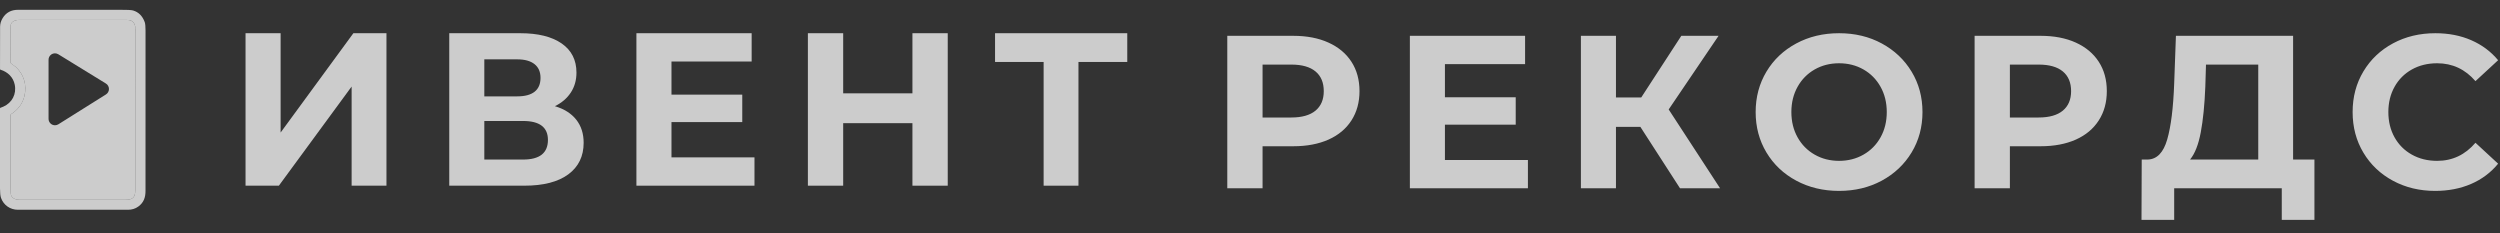
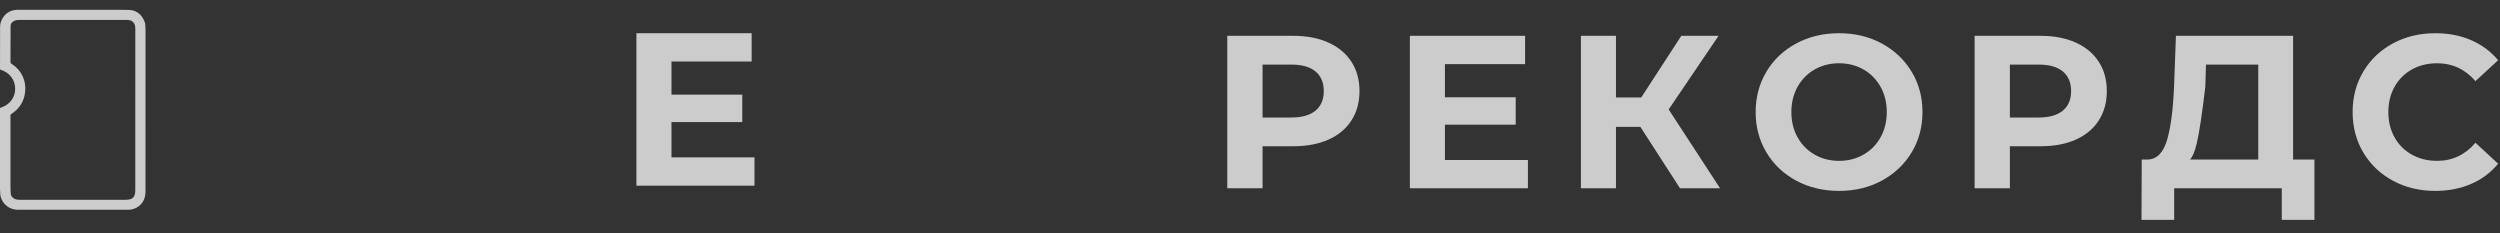
<svg xmlns="http://www.w3.org/2000/svg" width="150" height="14" viewBox="0 0 150 14" fill="none">
  <rect x="0" y="0" width="150" height="14" fill="#333333" stroke="none" />
  <path fill-rule="evenodd" clip-rule="evenodd" d="M0.001 4.142C-0.001 2.795 0.001 1.948 0.005 1.601C0.007 1.424 0.058 1.254 0.157 1.091C0.361 0.755 0.67 0.587 1.083 0.588C4.041 0.593 6.066 0.592 7.155 0.587C7.607 0.584 7.884 0.598 7.987 0.629C8.315 0.725 8.547 0.957 8.683 1.325C8.716 1.417 8.733 1.587 8.732 1.835C8.728 3.217 8.728 6.419 8.731 11.443C8.732 11.846 8.625 12.155 8.298 12.393C8.122 12.522 7.916 12.586 7.681 12.586C5.809 12.584 3.607 12.584 1.075 12.586C0.609 12.586 0.214 12.306 0.061 11.875C0.02 11.759 -0 11.568 3.11201e-06 11.302C0.002 8.617 0.002 7.016 0 6.5C0 6.486 0.009 6.474 0.022 6.469C0.083 6.448 0.14 6.425 0.196 6.401C0.724 6.171 1.003 5.642 0.883 5.075C0.79 4.635 0.474 4.319 0.031 4.183C0.013 4.178 0.001 4.161 0.001 4.142ZM0.629 6.906C0.63 7.074 0.63 8.543 0.63 11.313C0.63 11.549 0.647 11.696 0.681 11.753C0.798 11.948 0.992 11.99 1.215 11.989C3.295 11.983 5.4 11.983 7.531 11.987C7.954 11.988 8.117 11.85 8.117 11.41C8.119 9.357 8.119 6.212 8.118 1.974C8.118 1.709 8.164 1.454 7.925 1.275C7.805 1.185 7.607 1.195 7.434 1.195C4.727 1.195 2.62 1.196 1.112 1.197C0.897 1.198 0.638 1.314 0.635 1.557C0.631 2.013 0.629 2.74 0.63 3.738C0.63 3.766 0.643 3.793 0.665 3.81C0.748 3.873 0.859 3.94 0.935 4.008C1.435 4.451 1.624 5.114 1.466 5.761C1.354 6.22 1.084 6.584 0.657 6.855C0.64 6.866 0.63 6.886 0.629 6.906Z" fill="white" fill-opacity="0.75" />
-   <path fill-rule="evenodd" clip-rule="evenodd" d="M0.629 11.314C0.63 8.543 0.63 7.074 0.629 6.906C0.629 6.886 0.64 6.866 0.657 6.855C1.084 6.584 1.353 6.22 1.466 5.761C1.624 5.115 1.435 4.451 0.935 4.008C0.887 3.966 0.827 3.924 0.768 3.884C0.732 3.859 0.696 3.834 0.665 3.81C0.642 3.793 0.629 3.766 0.629 3.738C0.629 2.74 0.63 2.013 0.635 1.557C0.637 1.314 0.896 1.198 1.112 1.197C2.619 1.196 4.727 1.195 7.434 1.195C7.449 1.195 7.465 1.195 7.48 1.195C7.641 1.194 7.815 1.193 7.924 1.275C8.13 1.429 8.124 1.639 8.119 1.863C8.118 1.9 8.117 1.937 8.117 1.974C8.119 6.212 8.118 9.357 8.117 11.41C8.116 11.85 7.954 11.988 7.53 11.987C5.4 11.983 3.294 11.983 1.214 11.989C0.991 11.99 0.798 11.948 0.681 11.753C0.647 11.696 0.629 11.549 0.629 11.314ZM6.358 5.666L3.503 7.457C3.442 7.496 3.371 7.516 3.299 7.516C3.086 7.516 2.913 7.344 2.913 7.131L2.913 3.586C2.913 3.373 3.086 3.2 3.299 3.2C3.37 3.2 3.44 3.22 3.5 3.257L6.354 5.011C6.468 5.081 6.538 5.206 6.538 5.34C6.538 5.472 6.47 5.596 6.358 5.666Z" fill="white" fill-opacity="0.75" />
-   <path fill-rule="evenodd" clip-rule="evenodd" d="M34.575 7.181C34.278 6.806 33.852 6.536 33.294 6.371C33.703 6.17 34.022 5.898 34.248 5.554C34.474 5.21 34.588 4.811 34.588 4.358C34.588 3.6 34.291 3.017 33.699 2.607C33.106 2.197 32.279 1.993 31.216 1.993H26.955V11.141H31.464C32.605 11.141 33.483 10.914 34.098 10.461C34.712 10.008 35.019 9.376 35.019 8.566C35.019 8.017 34.871 7.556 34.575 7.181ZM32.876 8.396C32.876 9.181 32.379 9.573 31.386 9.573H29.059V7.259H31.386C32.379 7.259 32.876 7.638 32.876 8.396ZM31.033 5.782H29.059V3.561H31.033C31.486 3.561 31.832 3.657 32.072 3.849C32.312 4.04 32.431 4.315 32.431 4.672C32.431 5.038 32.314 5.315 32.078 5.502C31.843 5.689 31.494 5.782 31.033 5.782Z" fill="white" fill-opacity="0.75" />
-   <path fill-rule="evenodd" clip-rule="evenodd" d="M16.837 1.993H14.732V11.141H16.732L21.097 5.194V11.141H23.188V1.993H21.202L16.837 7.952V1.993Z" fill="white" fill-opacity="0.75" />
  <path fill-rule="evenodd" clip-rule="evenodd" d="M45.269 11.141V9.442H40.289V7.325H44.536V5.678H40.289V3.691H45.099V1.993H38.185V11.141H45.269Z" fill="white" fill-opacity="0.75" />
-   <path fill-rule="evenodd" clip-rule="evenodd" d="M56.864 11.141V1.993H54.746V5.6H50.591V1.993H48.473V11.141H50.591V7.39H54.746V11.141H56.864Z" fill="white" fill-opacity="0.75" />
-   <path fill-rule="evenodd" clip-rule="evenodd" d="M64.708 3.718H67.636V1.993H59.703V3.718H62.617V11.141H64.708V3.718Z" fill="white" fill-opacity="0.75" />
-   <path fill-rule="evenodd" clip-rule="evenodd" d="M77.597 2.149C78.407 2.149 79.11 2.284 79.707 2.555C80.304 2.825 80.764 3.208 81.086 3.705C81.408 4.201 81.57 4.789 81.57 5.469C81.57 6.14 81.408 6.726 81.086 7.227C80.764 7.727 80.304 8.111 79.707 8.377C79.11 8.642 78.407 8.775 77.597 8.775H75.754V11.297H73.637V2.149H77.597ZM77.479 7.05C78.115 7.05 78.599 6.913 78.93 6.639C79.261 6.364 79.426 5.974 79.426 5.469C79.426 4.955 79.261 4.56 78.93 4.286C78.599 4.012 78.115 3.875 77.479 3.875H75.754V7.05H77.479ZM91.675 9.599V11.297H84.592V2.149H91.505V3.848H86.696V5.835H90.943V7.481H86.696V9.599H91.675ZM98.422 7.612H96.958V11.297H94.854V2.149H96.958V5.848H98.474L100.879 2.149H103.114L100.121 6.567L103.205 11.297H100.801L98.422 7.612ZM110.344 11.454C109.395 11.454 108.538 11.249 107.776 10.84C107.014 10.431 106.417 9.866 105.986 9.148C105.555 8.429 105.339 7.621 105.339 6.723C105.339 5.826 105.555 5.018 105.986 4.299C106.417 3.58 107.014 3.016 107.776 2.607C108.538 2.197 109.395 1.993 110.344 1.993C111.294 1.993 112.148 2.197 112.905 2.607C113.663 3.016 114.26 3.58 114.696 4.299C115.131 5.018 115.349 5.826 115.349 6.723C115.349 7.621 115.131 8.429 114.696 9.148C114.26 9.866 113.663 10.431 112.905 10.84C112.148 11.249 111.294 11.454 110.344 11.454ZM110.344 9.651C110.884 9.651 111.372 9.527 111.808 9.278C112.243 9.03 112.585 8.684 112.833 8.24C113.082 7.795 113.206 7.29 113.206 6.723C113.206 6.157 113.082 5.652 112.833 5.208C112.585 4.763 112.243 4.417 111.808 4.168C111.372 3.92 110.884 3.796 110.344 3.796C109.804 3.796 109.316 3.92 108.88 4.168C108.445 4.417 108.103 4.763 107.855 5.208C107.606 5.652 107.482 6.157 107.482 6.723C107.482 7.29 107.606 7.795 107.855 8.24C108.103 8.684 108.445 9.03 108.88 9.278C109.316 9.527 109.804 9.651 110.344 9.651ZM122.436 2.149C123.246 2.149 123.95 2.284 124.547 2.555C125.143 2.825 125.603 3.208 125.925 3.705C126.248 4.201 126.409 4.789 126.409 5.469C126.409 6.14 126.248 6.726 125.925 7.227C125.603 7.727 125.143 8.111 124.547 8.377C123.95 8.642 123.246 8.775 122.436 8.775H120.593V11.297H118.476V2.149H122.436ZM122.318 7.05C122.954 7.05 123.438 6.913 123.769 6.639C124.1 6.364 124.266 5.974 124.266 5.469C124.266 4.955 124.1 4.56 123.769 4.286C123.438 4.012 122.954 3.875 122.318 3.875H120.593V7.05H122.318ZM138.866 9.572V13.193H136.906V11.297H130.451V13.193H128.49L128.503 9.572H128.869C129.418 9.555 129.806 9.154 130.032 8.37C130.259 7.586 130.398 6.466 130.451 5.011L130.555 2.149H137.586V9.572H138.866ZM132.319 5.208C132.275 6.296 132.184 7.209 132.045 7.945C131.906 8.681 131.692 9.224 131.404 9.572H135.495V3.875H132.359L132.319 5.208ZM146.11 11.454C145.178 11.454 144.335 11.252 143.582 10.847C142.828 10.442 142.235 9.88 141.804 9.161C141.373 8.442 141.157 7.629 141.157 6.723C141.157 5.817 141.373 5.005 141.804 4.286C142.235 3.567 142.828 3.006 143.582 2.6C144.335 2.195 145.183 1.993 146.124 1.993C146.916 1.993 147.633 2.132 148.273 2.411C148.914 2.69 149.452 3.09 149.887 3.613L148.528 4.868C147.91 4.153 147.143 3.796 146.228 3.796C145.662 3.796 145.156 3.92 144.712 4.168C144.268 4.417 143.922 4.763 143.673 5.208C143.425 5.652 143.301 6.157 143.301 6.723C143.301 7.29 143.425 7.795 143.673 8.24C143.922 8.684 144.268 9.03 144.712 9.278C145.156 9.527 145.662 9.651 146.228 9.651C147.143 9.651 147.91 9.289 148.528 8.566L149.887 9.821C149.452 10.352 148.912 10.757 148.267 11.036C147.622 11.315 146.903 11.454 146.11 11.454Z" fill="white" fill-opacity="0.75" />
+   <path fill-rule="evenodd" clip-rule="evenodd" d="M77.597 2.149C78.407 2.149 79.11 2.284 79.707 2.555C80.304 2.825 80.764 3.208 81.086 3.705C81.408 4.201 81.57 4.789 81.57 5.469C81.57 6.14 81.408 6.726 81.086 7.227C80.764 7.727 80.304 8.111 79.707 8.377C79.11 8.642 78.407 8.775 77.597 8.775H75.754V11.297H73.637V2.149H77.597ZM77.479 7.05C78.115 7.05 78.599 6.913 78.93 6.639C79.261 6.364 79.426 5.974 79.426 5.469C79.426 4.955 79.261 4.56 78.93 4.286C78.599 4.012 78.115 3.875 77.479 3.875H75.754V7.05H77.479ZM91.675 9.599V11.297H84.592V2.149H91.505V3.848H86.696V5.835H90.943V7.481H86.696V9.599H91.675ZM98.422 7.612H96.958V11.297H94.854V2.149H96.958V5.848H98.474L100.879 2.149H103.114L100.121 6.567L103.205 11.297H100.801L98.422 7.612ZM110.344 11.454C109.395 11.454 108.538 11.249 107.776 10.84C107.014 10.431 106.417 9.866 105.986 9.148C105.555 8.429 105.339 7.621 105.339 6.723C105.339 5.826 105.555 5.018 105.986 4.299C106.417 3.58 107.014 3.016 107.776 2.607C108.538 2.197 109.395 1.993 110.344 1.993C111.294 1.993 112.148 2.197 112.905 2.607C113.663 3.016 114.26 3.58 114.696 4.299C115.131 5.018 115.349 5.826 115.349 6.723C115.349 7.621 115.131 8.429 114.696 9.148C114.26 9.866 113.663 10.431 112.905 10.84C112.148 11.249 111.294 11.454 110.344 11.454ZM110.344 9.651C110.884 9.651 111.372 9.527 111.808 9.278C112.243 9.03 112.585 8.684 112.833 8.24C113.082 7.795 113.206 7.29 113.206 6.723C113.206 6.157 113.082 5.652 112.833 5.208C112.585 4.763 112.243 4.417 111.808 4.168C111.372 3.92 110.884 3.796 110.344 3.796C109.804 3.796 109.316 3.92 108.88 4.168C108.445 4.417 108.103 4.763 107.855 5.208C107.606 5.652 107.482 6.157 107.482 6.723C107.482 7.29 107.606 7.795 107.855 8.24C108.103 8.684 108.445 9.03 108.88 9.278C109.316 9.527 109.804 9.651 110.344 9.651ZM122.436 2.149C123.246 2.149 123.95 2.284 124.547 2.555C125.143 2.825 125.603 3.208 125.925 3.705C126.248 4.201 126.409 4.789 126.409 5.469C126.409 6.14 126.248 6.726 125.925 7.227C125.603 7.727 125.143 8.111 124.547 8.377C123.95 8.642 123.246 8.775 122.436 8.775H120.593V11.297H118.476V2.149H122.436ZM122.318 7.05C122.954 7.05 123.438 6.913 123.769 6.639C124.1 6.364 124.266 5.974 124.266 5.469C124.266 4.955 124.1 4.56 123.769 4.286C123.438 4.012 122.954 3.875 122.318 3.875H120.593V7.05H122.318ZM138.866 9.572V13.193H136.906V11.297H130.451V13.193H128.49L128.503 9.572H128.869C129.418 9.555 129.806 9.154 130.032 8.37C130.259 7.586 130.398 6.466 130.451 5.011L130.555 2.149H137.586V9.572H138.866ZM132.319 5.208C131.906 8.681 131.692 9.224 131.404 9.572H135.495V3.875H132.359L132.319 5.208ZM146.11 11.454C145.178 11.454 144.335 11.252 143.582 10.847C142.828 10.442 142.235 9.88 141.804 9.161C141.373 8.442 141.157 7.629 141.157 6.723C141.157 5.817 141.373 5.005 141.804 4.286C142.235 3.567 142.828 3.006 143.582 2.6C144.335 2.195 145.183 1.993 146.124 1.993C146.916 1.993 147.633 2.132 148.273 2.411C148.914 2.69 149.452 3.09 149.887 3.613L148.528 4.868C147.91 4.153 147.143 3.796 146.228 3.796C145.662 3.796 145.156 3.92 144.712 4.168C144.268 4.417 143.922 4.763 143.673 5.208C143.425 5.652 143.301 6.157 143.301 6.723C143.301 7.29 143.425 7.795 143.673 8.24C143.922 8.684 144.268 9.03 144.712 9.278C145.156 9.527 145.662 9.651 146.228 9.651C147.143 9.651 147.91 9.289 148.528 8.566L149.887 9.821C149.452 10.352 148.912 10.757 148.267 11.036C147.622 11.315 146.903 11.454 146.11 11.454Z" fill="white" fill-opacity="0.75" />
</svg>